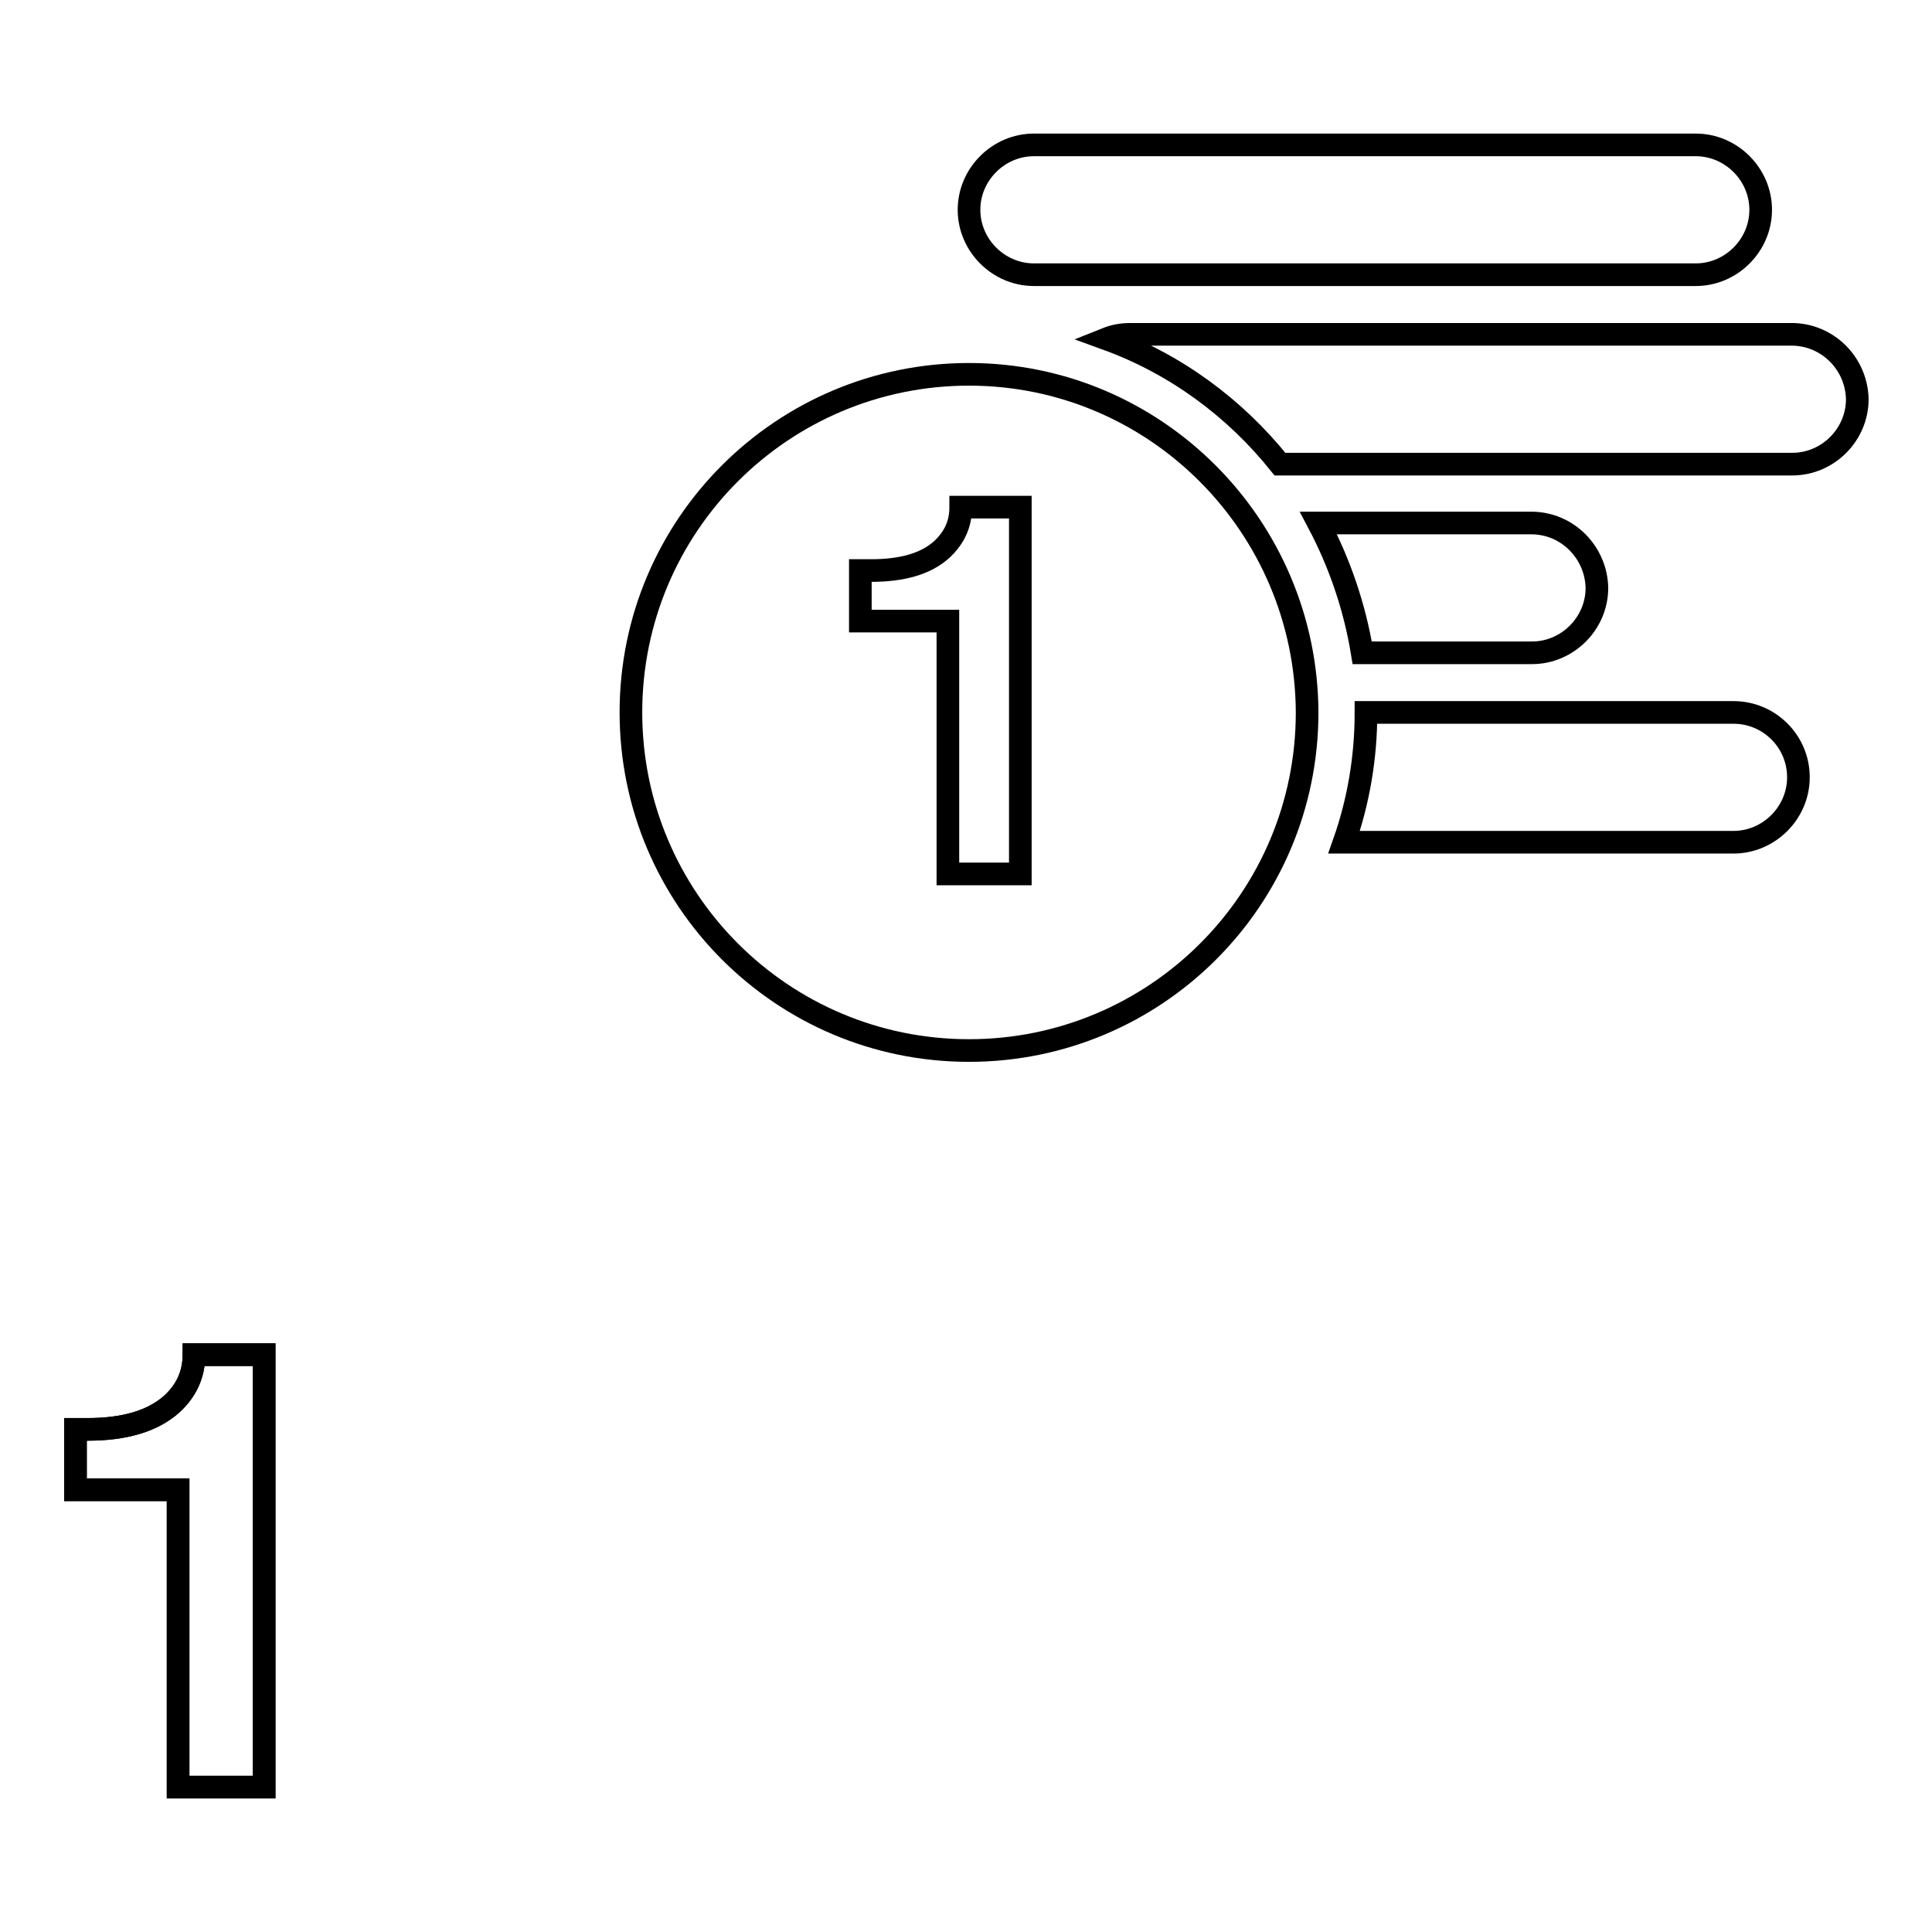
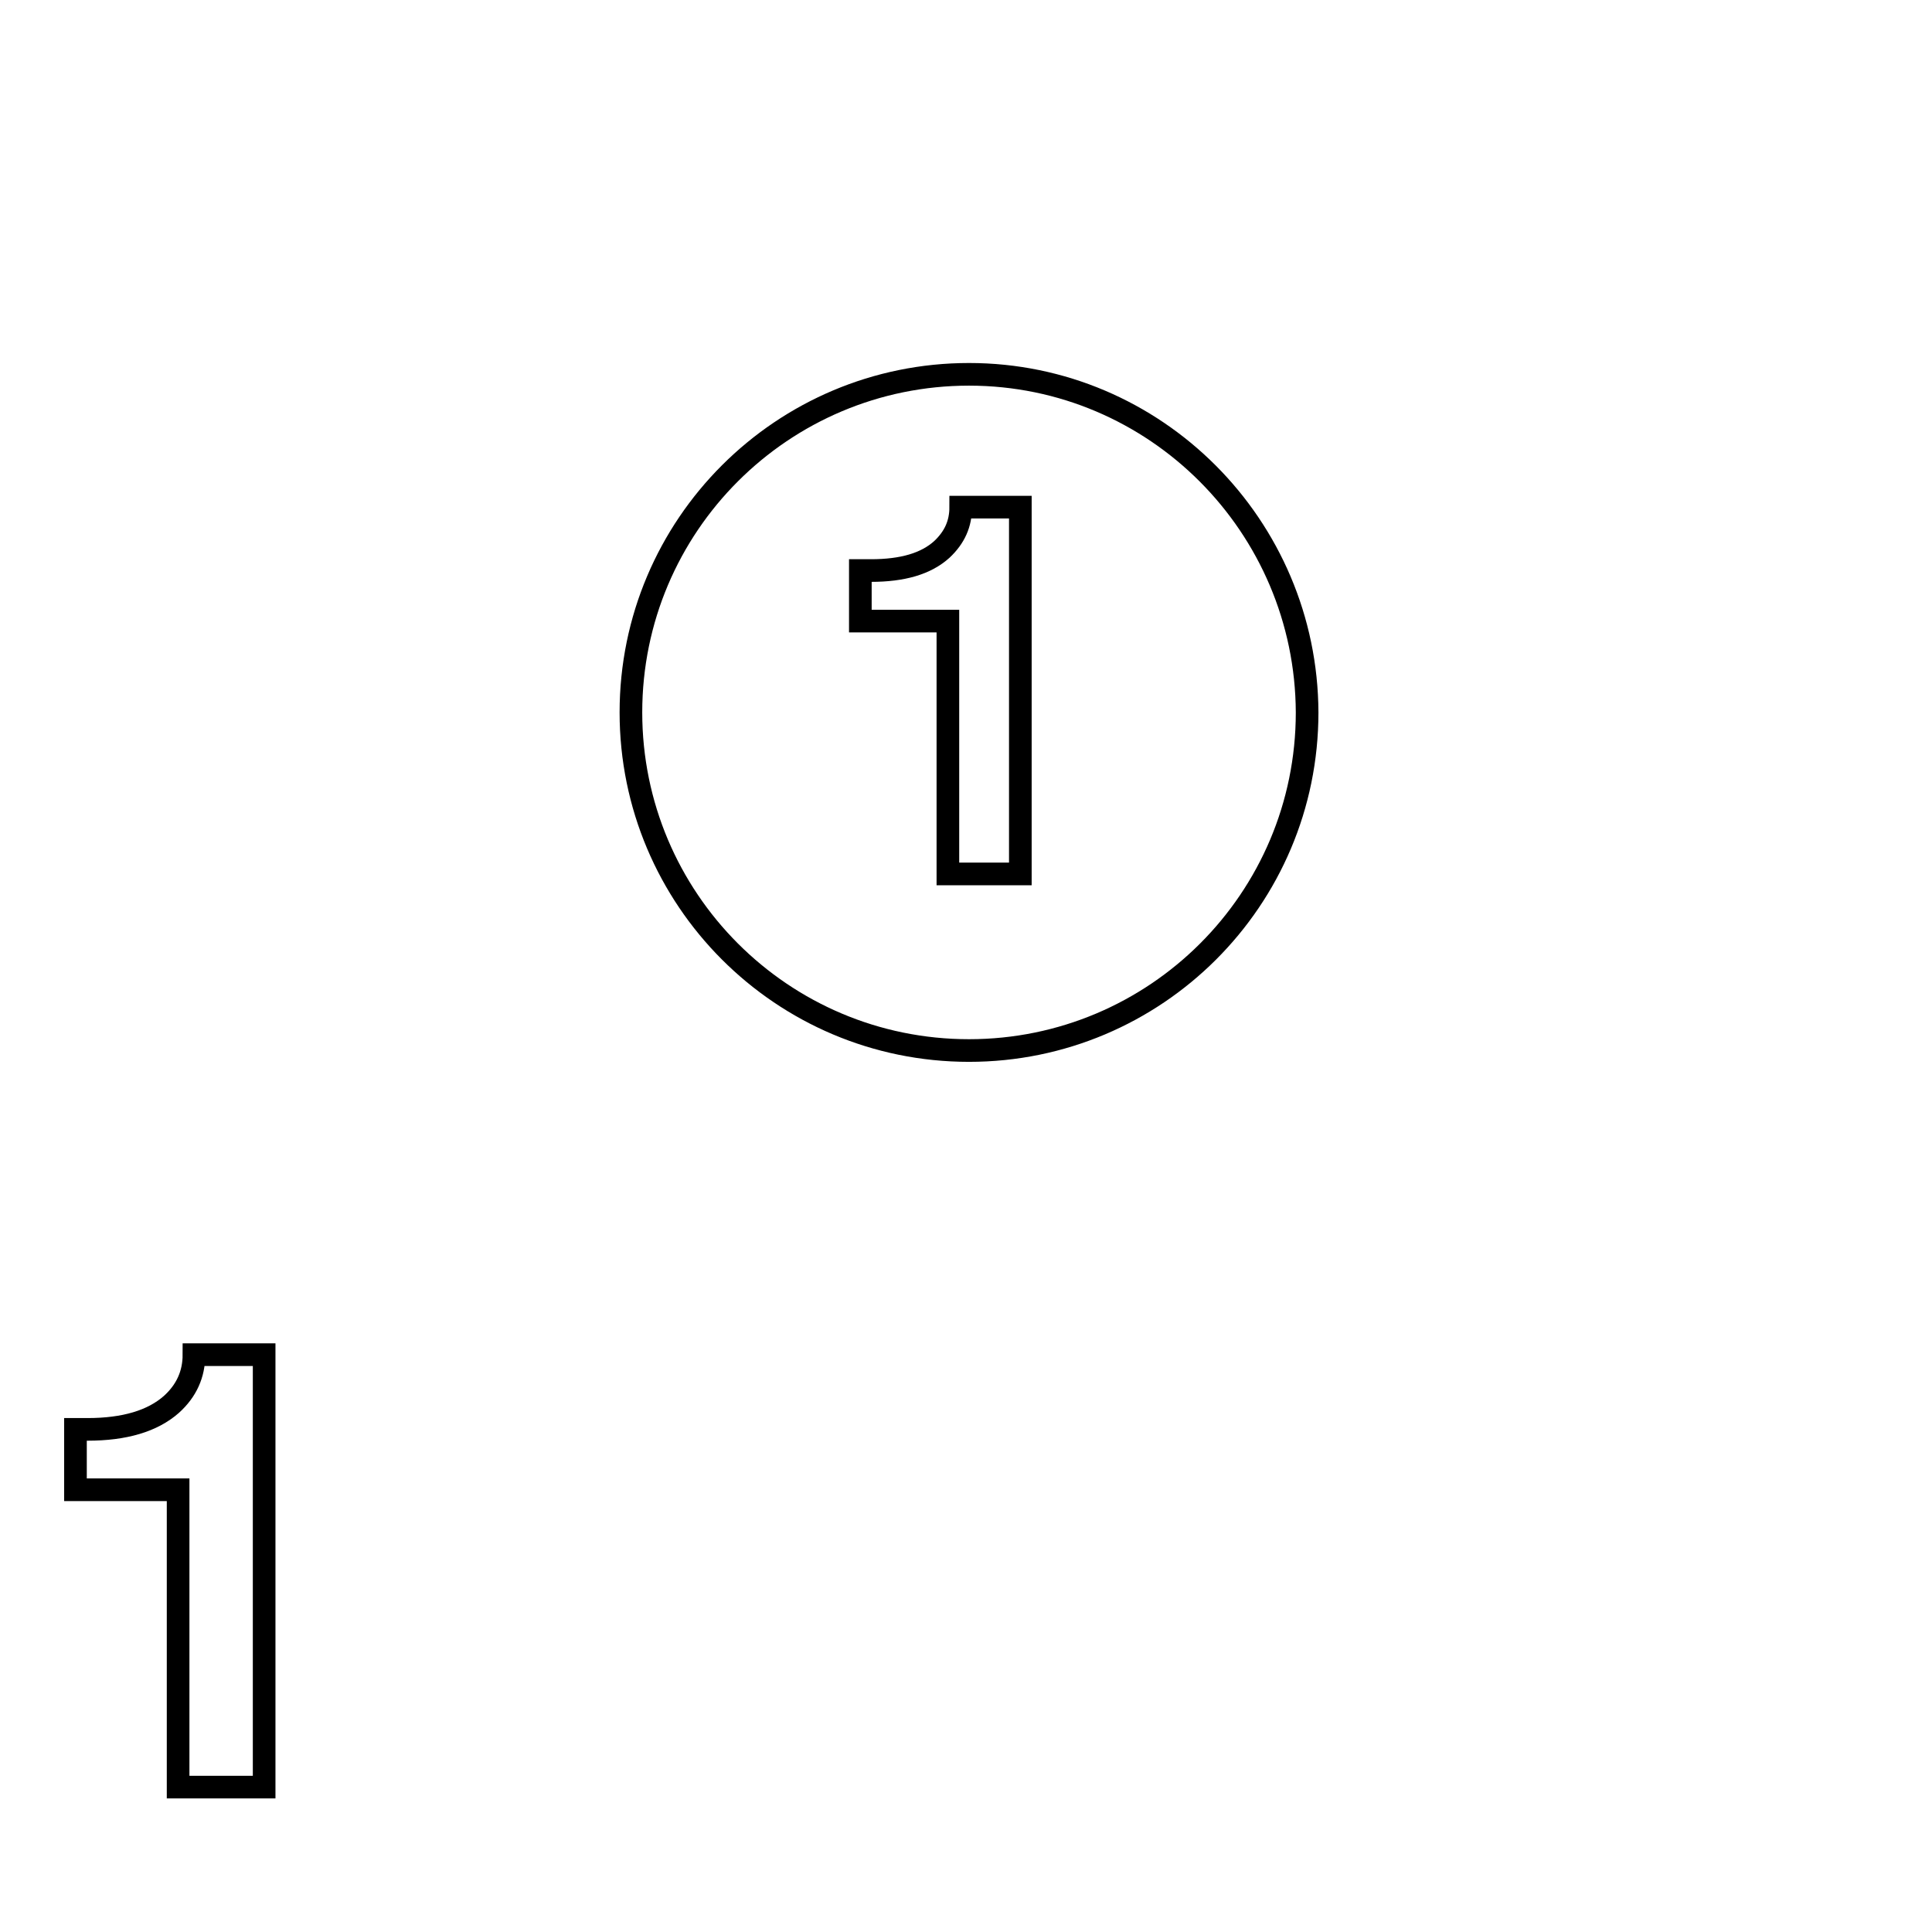
<svg xmlns="http://www.w3.org/2000/svg" version="1.1" x="0px" y="0px" viewBox="0 0 256 256" enable-background="new 0 0 256 256" xml:space="preserve">
  <g>
    <g>
-       <path stroke-width="3" fill-opacity="0" stroke="#000000" d="M233.3,27.8c0,4.7-3.9,8.6-8.6,8.6H137c-4.7,0-8.6-3.9-8.6-8.6l0,0c0-4.7,3.9-8.6,8.6-8.6h87.7C229.4,19.2,233.3,23.1,233.3,27.8L233.3,27.8z" />
-       <path stroke-width="3" fill-opacity="0" stroke="#000000" d="M237.4,44.3h-87.6c-1.2,0-2.2,0.2-3.2,0.6c9.1,3.3,17,9.1,23,16.6h67.9c4.7,0,8.6-3.9,8.6-8.6C246,48.1,242.1,44.3,237.4,44.3z" />
-       <path stroke-width="3" fill-opacity="0" stroke="#000000" d="M202.9,69.3h-28.2c2.8,5.3,4.8,11.1,5.8,17.2h22.5c4.7,0,8.6-3.9,8.6-8.6C211.5,73.2,207.7,69.3,202.9,69.3z" />
-       <path stroke-width="3" fill-opacity="0" stroke="#000000" d="M229.7,94.4H181c0,6-1,11.8-2.9,17.2h51.6c4.7,0,8.6-3.9,8.6-8.6C238.3,98.2,234.4,94.4,229.7,94.4z" />
-       <path stroke-width="3" fill-opacity="0" stroke="#000000" d="M10,197.3v-7.9h1.6c4.9,0,8.6-1.1,11.1-3.3c2-1.8,3-4,3-6.6h9.3v57.3H23.6v-39.4H10z" />
      <path stroke-width="3" fill-opacity="0" stroke="#000000" d="M10,197.3v-7.9h1.6c4.9,0,8.6-1.1,11.1-3.3c2-1.8,3-4,3-6.6h9.3v57.3H23.6v-39.4H10z" />
      <path stroke-width="3" fill-opacity="0" stroke="#000000" d="M128.4,49.6c-24.7,0-44.8,20-44.8,44.8c0,24.7,20,44.8,44.8,44.8c24.7,0,44.8-20,44.8-44.8C173.1,69.7,153.1,49.6,128.4,49.6z M135.2,115.8h-9.6V82.3H114v-6.7h1.4c4.2,0,7.3-0.9,9.4-2.8c1.7-1.6,2.5-3.4,2.5-5.6h7.9L135.2,115.8L135.2,115.8z" />
    </g>
  </g>
</svg>